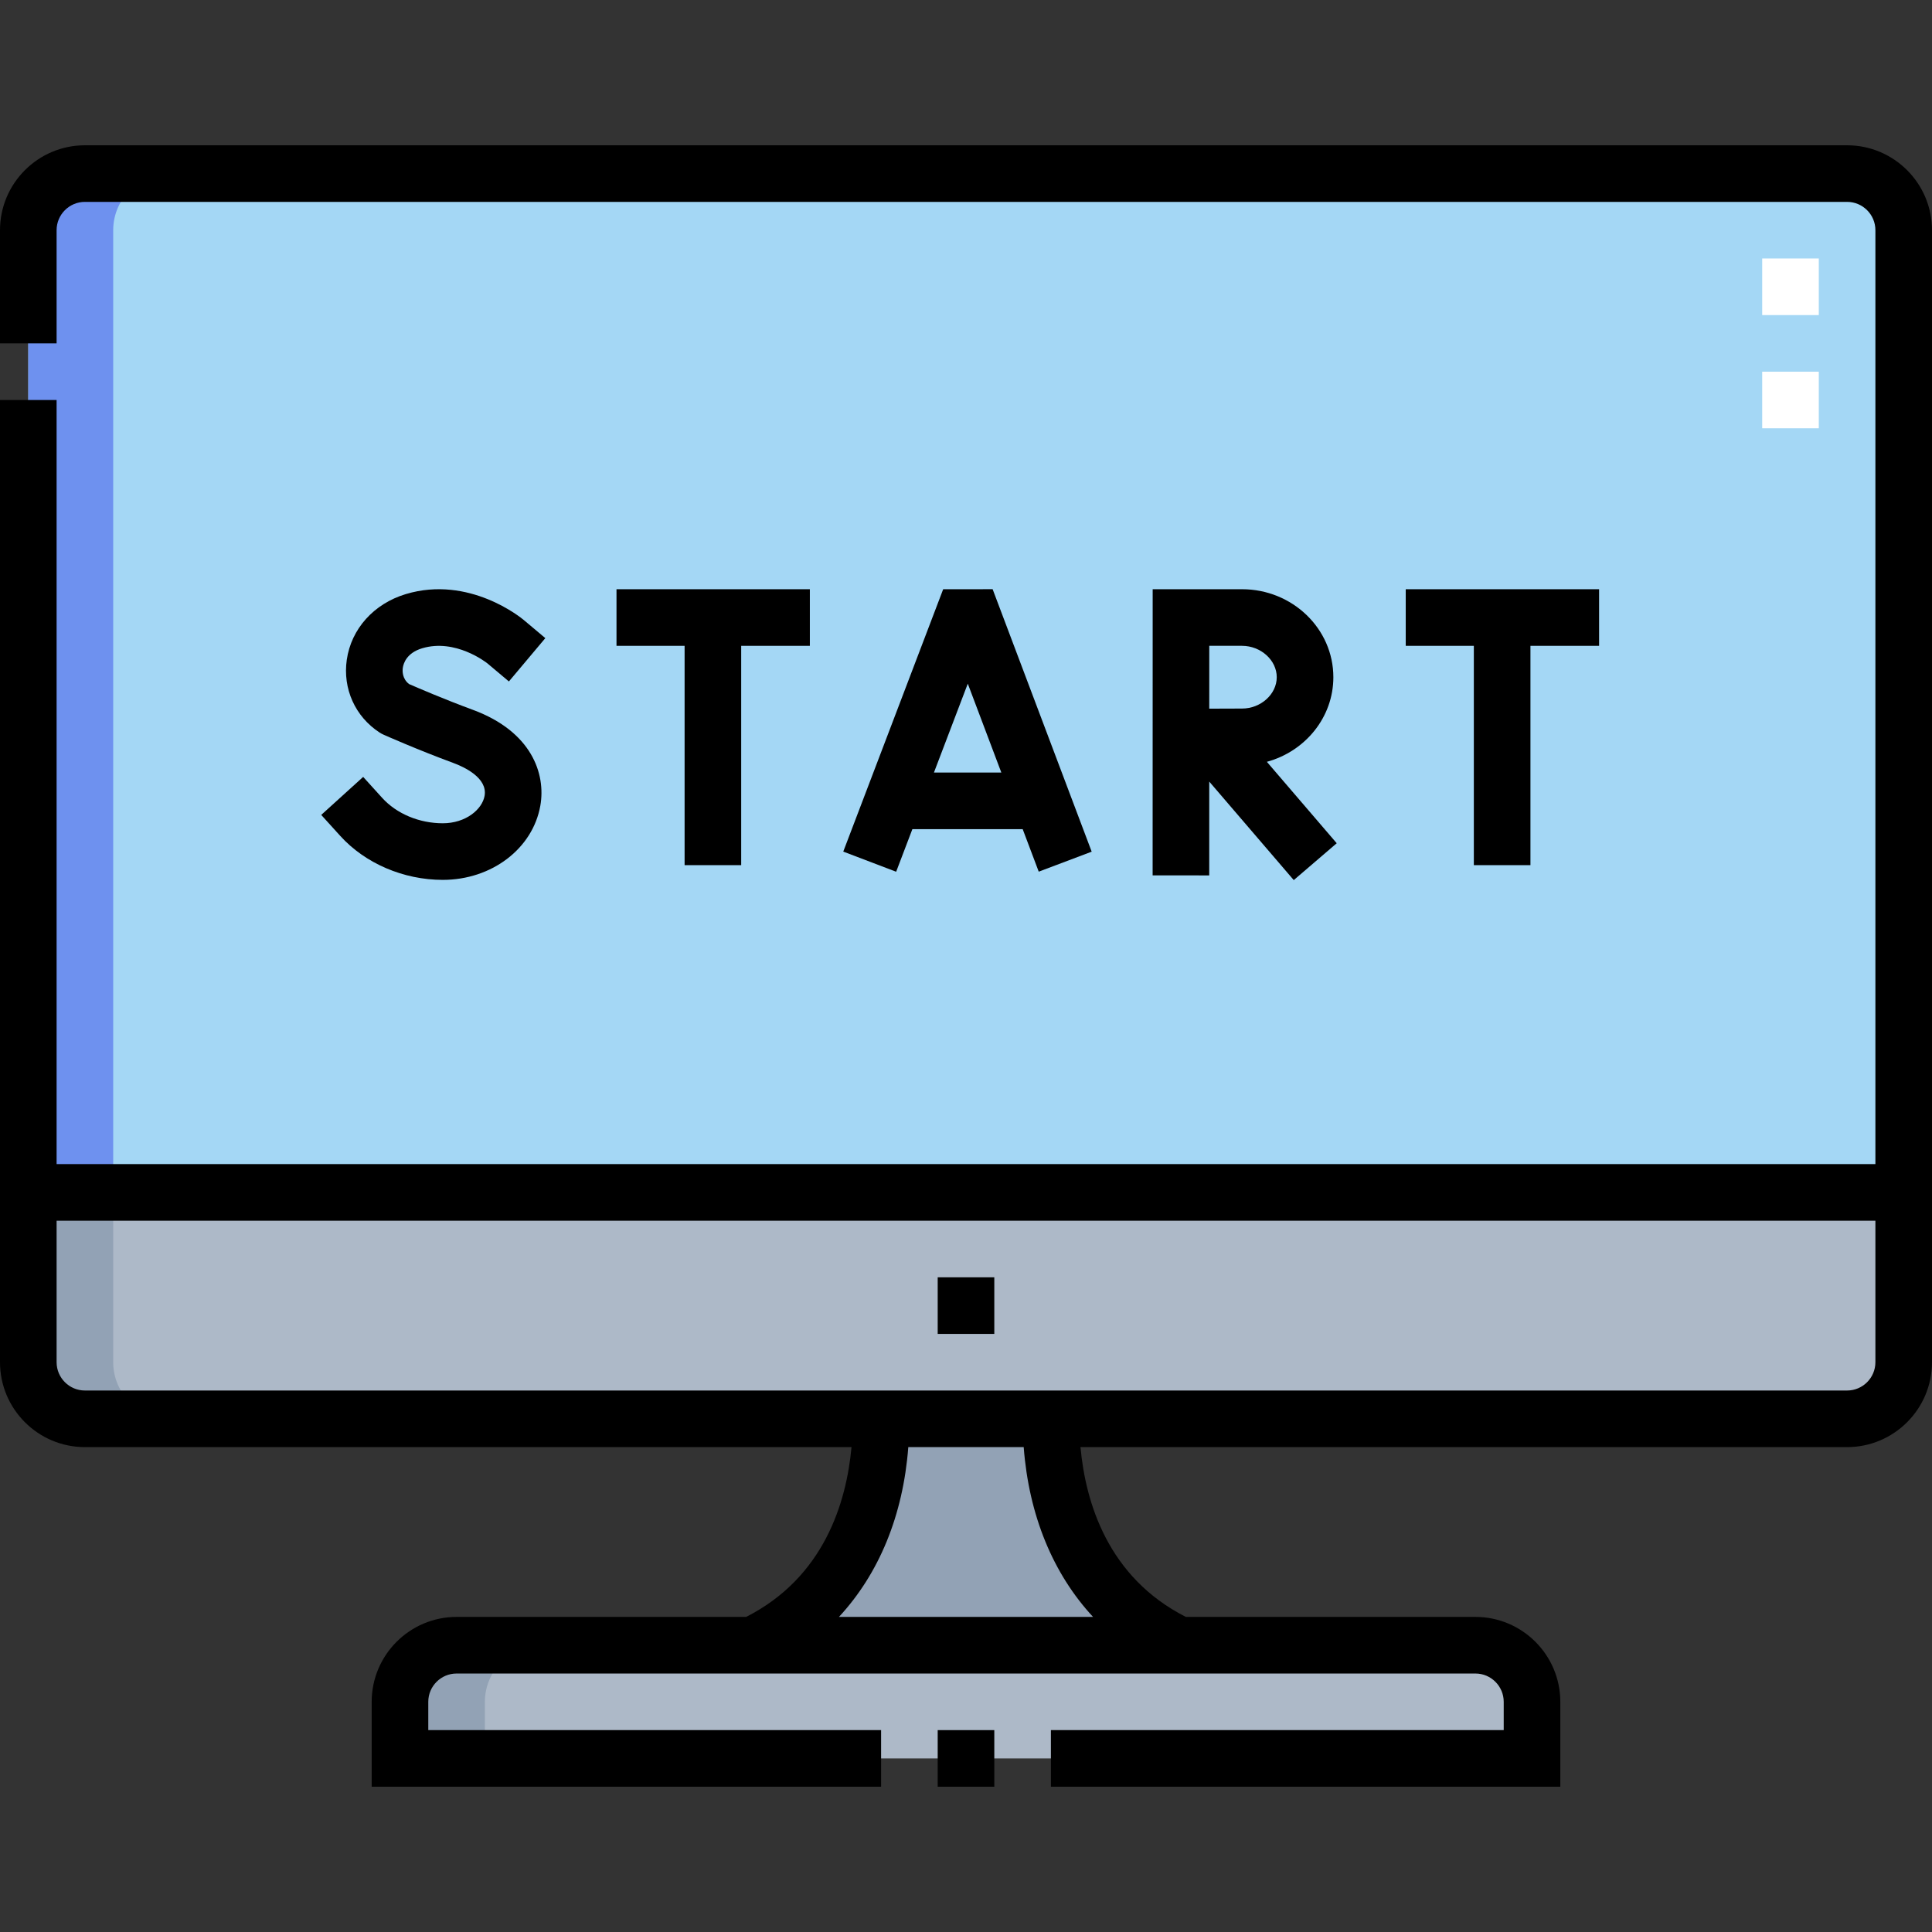
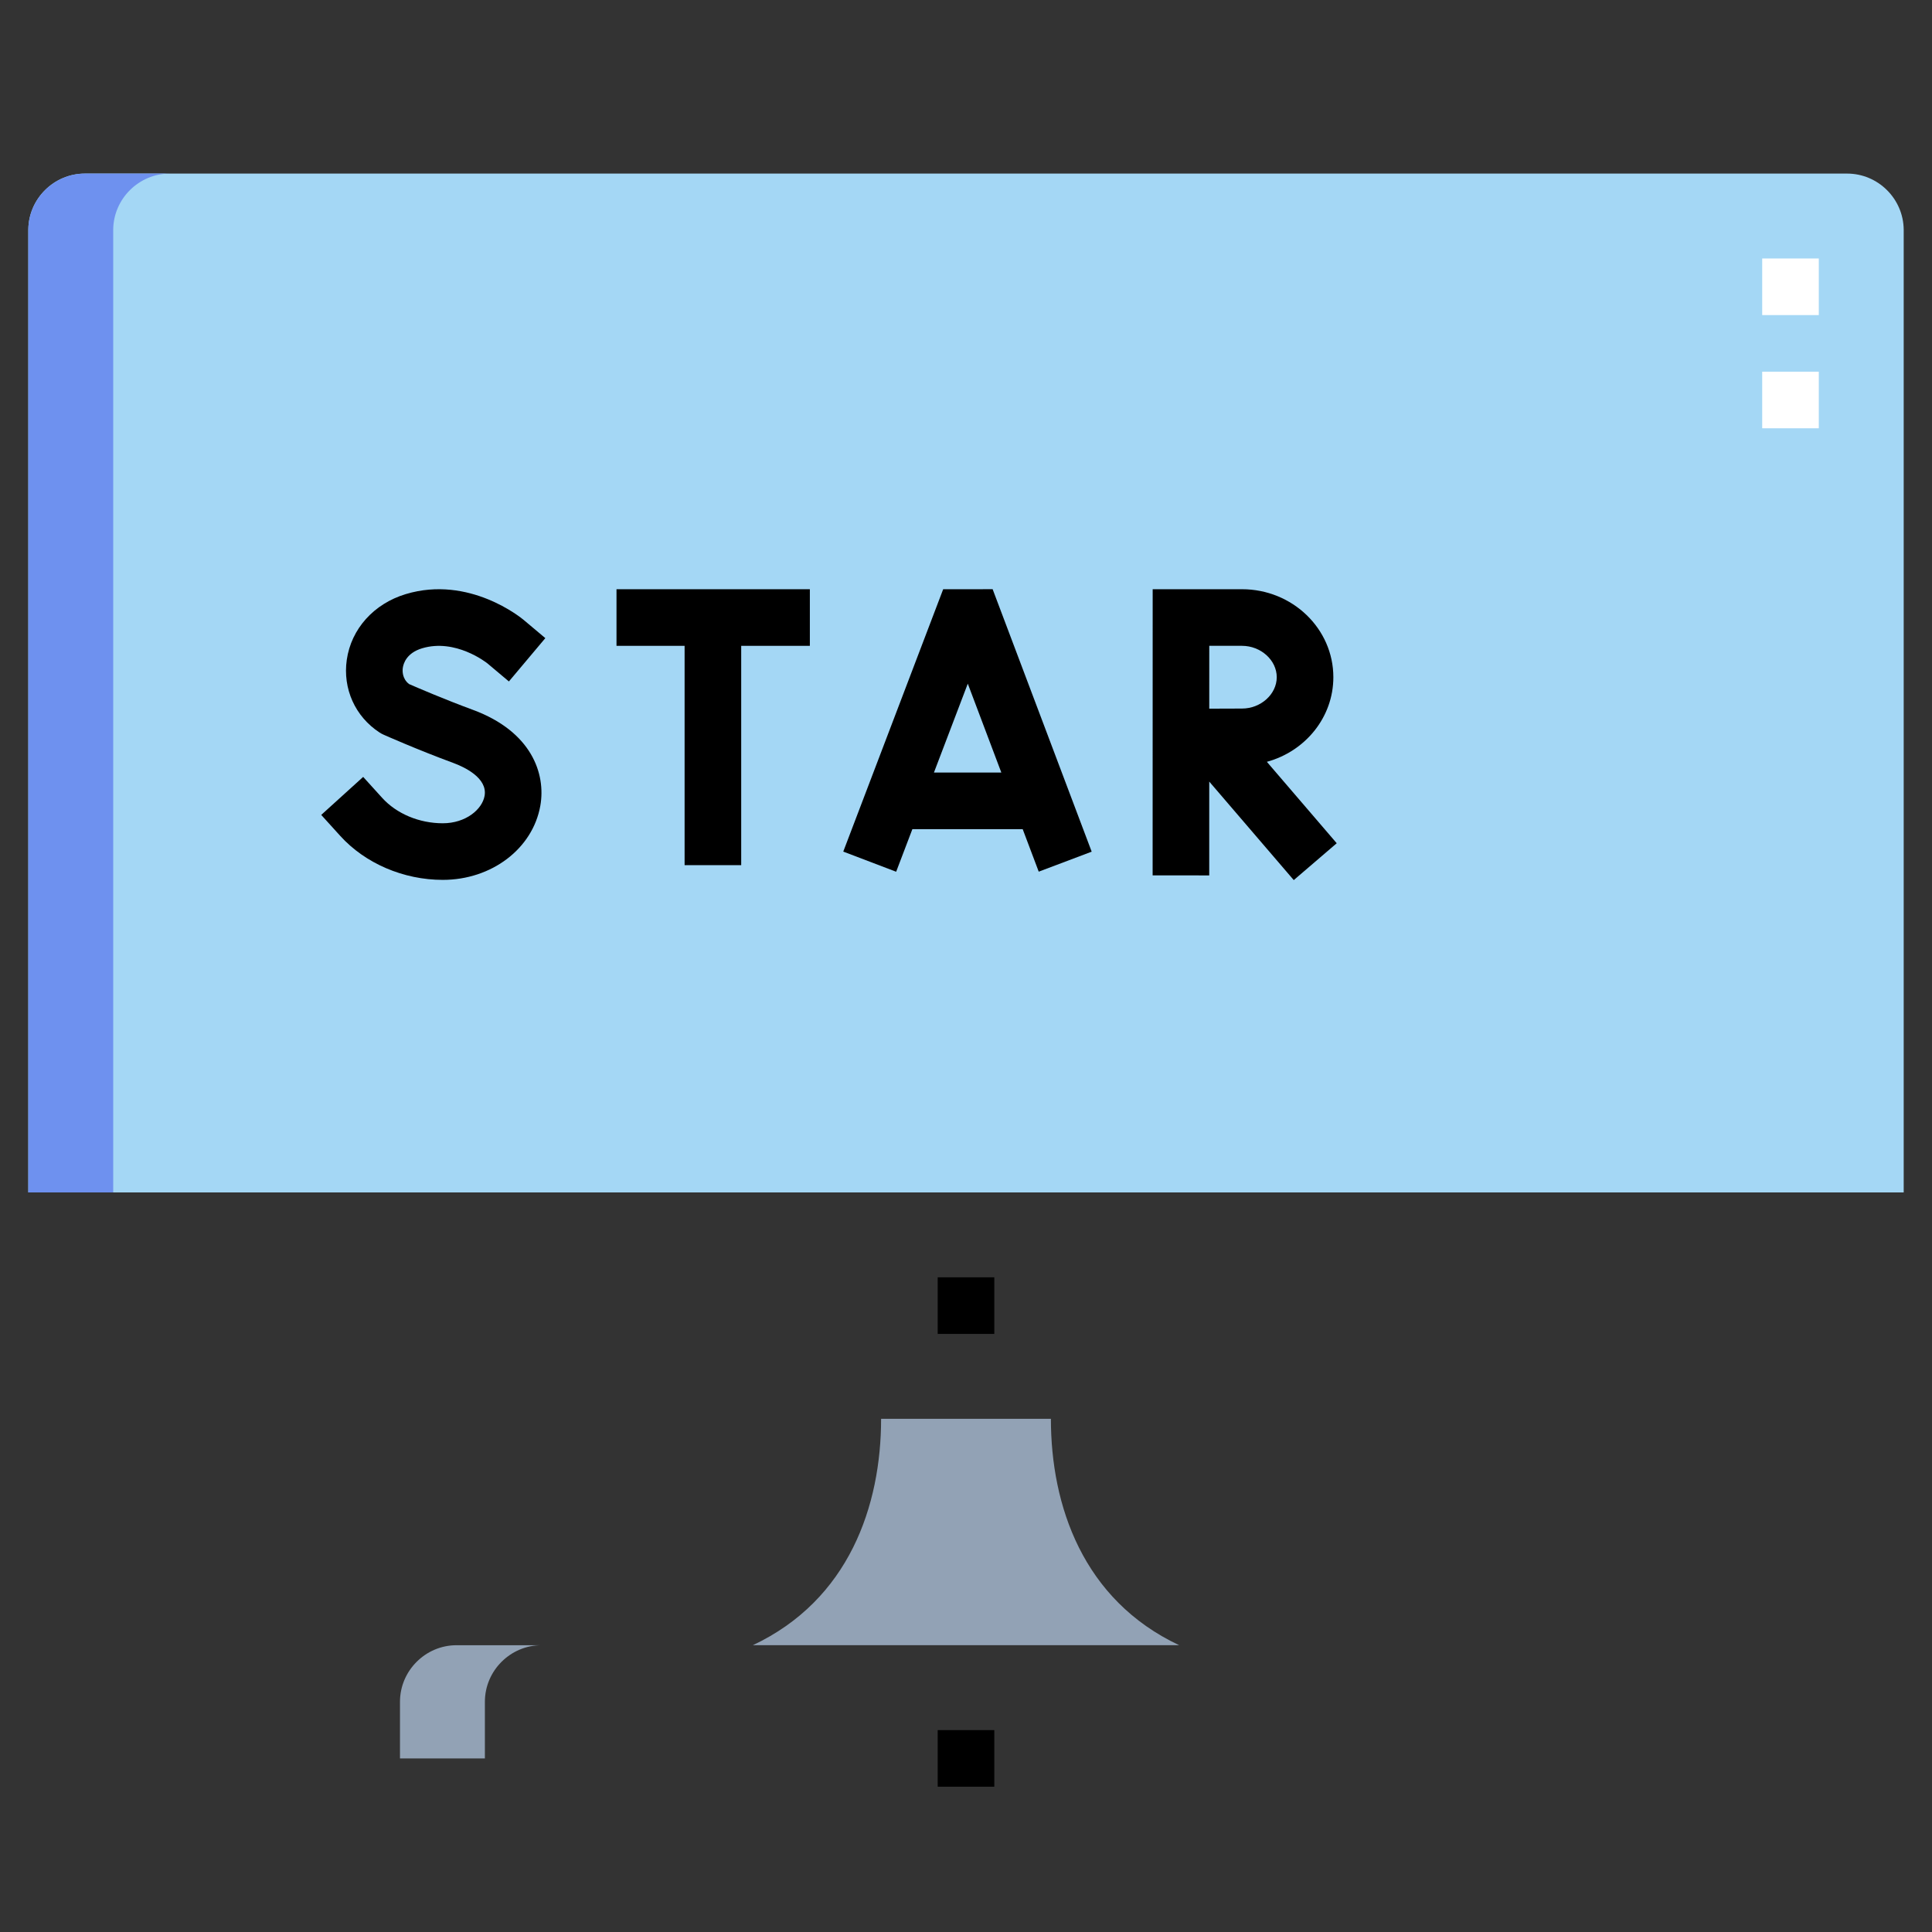
<svg xmlns="http://www.w3.org/2000/svg" id="Capa_1" enable-background="new 0 0 512.002 512.002" height="512" viewBox="0 0 512.002 512.002" width="512">
  <rect x="0" y="0" width="512.002" height="512.002" fill="#333333" stroke="none" />
  <g>
    <g>
      <g clip-rule="evenodd" fill-rule="evenodd">
        <path d="m504.501 316.002v-255.185c-.1-8.165-6.81-14.815-14.999-14.815h-467.002c-8.188 0-14.899 6.649-14.999 14.815l-.001 255.185z" fill="#a4d7f5" />
-         <path d="m504.501 316.002h-497v44.999.185c.1 8.165 6.812 14.815 14.999 14.815h467.002c8.187 0 14.899-6.65 14.999-14.815z" fill="#adb9c8" />
        <path d="m278.501 376.001h-44.999c0 23.028-8.495 47.999-34 59.999h112.998c-25.504-12-33.999-36.971-33.999-59.999z" fill="#92a2b5" />
-         <path d="m121 436.001c-8.244 0-15 6.756-15 15v15h300.001v-15c0-8.25-6.756-15-15-15z" fill="#adb9c8" />
        <path d="m45 46.002h-22.5c-8.188 0-14.899 6.649-14.999 14.815l-.001 255.185h22.5l.001-255.186c.1-8.165 6.81-14.814 14.999-14.814z" fill="#6e91ef" />
-         <path d="m30.001 316.002h-22.5v44.999.185c.1 8.165 6.812 14.815 14.999 14.815h22.5c-8.187 0-14.899-6.649-14.999-14.815v-.185z" fill="#92a2b5" />
        <path d="m121 436.001c-8.244 0-15 6.756-15 15v15h22.5v-15c0-8.244 6.755-15 15-15z" fill="#92a2b5" />
      </g>
      <g>
        <path d="m482.002 113.501h-15v-15h15zm0-30h-15v-15h15z" fill="#fff" />
      </g>
    </g>
    <g>
-       <path d="m489.502 38.502h-467.002c-12.406 0-22.5 10.093-22.5 22.5v30h15v-30c0-4.135 3.364-7.5 7.5-7.5h467.002c4.136 0 7.5 3.364 7.5 7.5v247.5h-482.002v-202.501h-15v255c0 12.407 10.094 22.5 22.5 22.5h203.16c-1.336 14.606-7.233 34.505-27.927 44.999h-76.733c-12.406 0-22.5 10.093-22.5 22.5v22.5h135.001v-15h-120.001v-7.5c0-4.135 3.364-7.5 7.5-7.5h270.002c4.136 0 7.5 3.365 7.5 7.5v7.5h-120.001v15h135.001v-22.5c0-12.407-10.094-22.5-22.5-22.5h-76.734c-20.694-10.494-26.591-30.393-27.927-44.999h203.16c12.406 0 22.5-10.093 22.5-22.5v-300c.001-12.406-10.093-22.499-22.499-22.499zm-199.831 389.998h-67.34c10.617-11.443 17.003-26.909 18.379-44.999h30.581c1.377 18.091 7.763 33.556 18.38 44.999zm199.831-59.999h-467.002c-4.136 0-7.5-3.365-7.5-7.5v-37.5h482.002v37.5c0 4.136-3.364 7.5-7.5 7.5z" />
      <path d="m248.501 458.5h15v15h-15z" />
      <path d="m248.501 338.501h15v15h-15z" />
      <path d="m271.027 219.739 4.25 11.261 14.033-5.296-26.25-69.56-13.108.016-26.478 69.522 14.018 5.339 4.297-11.283h29.238zm-14.552-38.56 8.891 23.56h-17.864z" />
      <path d="m117.338 218.176c-6.234 0-12.237-2.516-16.057-6.731l-5.036-5.557-11.115 10.073 5.036 5.558c6.615 7.3 16.773 11.658 27.172 11.658 12.948 0 23.819-8.253 25.85-19.624 1.526-8.547-2.366-19.718-17.868-25.437-7.661-2.826-14.79-5.904-16.934-6.842-1.815-1.438-1.756-3.453-1.636-4.291.164-1.143.99-3.935 5.11-5.176 8.819-2.655 16.979 3.734 17.298 3.989l5.709 4.798 9.651-11.482-5.741-4.826c-.582-.489-14.428-11.905-31.243-6.842-8.468 2.551-14.457 9.221-15.632 17.407-1.102 7.675 2.225 15.058 8.682 19.267.331.216.679.406 1.04.567.358.16 8.893 3.958 18.504 7.503 2.779 1.025 9.15 3.928 8.293 8.726-.637 3.571-4.957 7.262-11.083 7.262z" />
      <path d="m196.427 229.276v-58.123h18.194v-15h-51.241v15h18.047v58.123z" />
      <path d="m353.354 179.463c0-12.854-10.858-23.312-24.206-23.312l-23.676-.001-.013 75.839 15 .003.004-24.865 22.398 26.108 11.385-9.767-18.512-21.578c10.155-2.769 17.62-11.771 17.62-22.427zm-24.207 8.312c-2.024 0-5.485.014-8.681.03l.003-16.653h8.678c4.99 0 9.206 3.806 9.206 8.312s-4.215 8.311-9.206 8.311z" />
-       <path d="m405.585 229.276v-58.123h18.193v-15h-51.24v15h18.047v58.123z" />
    </g>
  </g>
</svg>